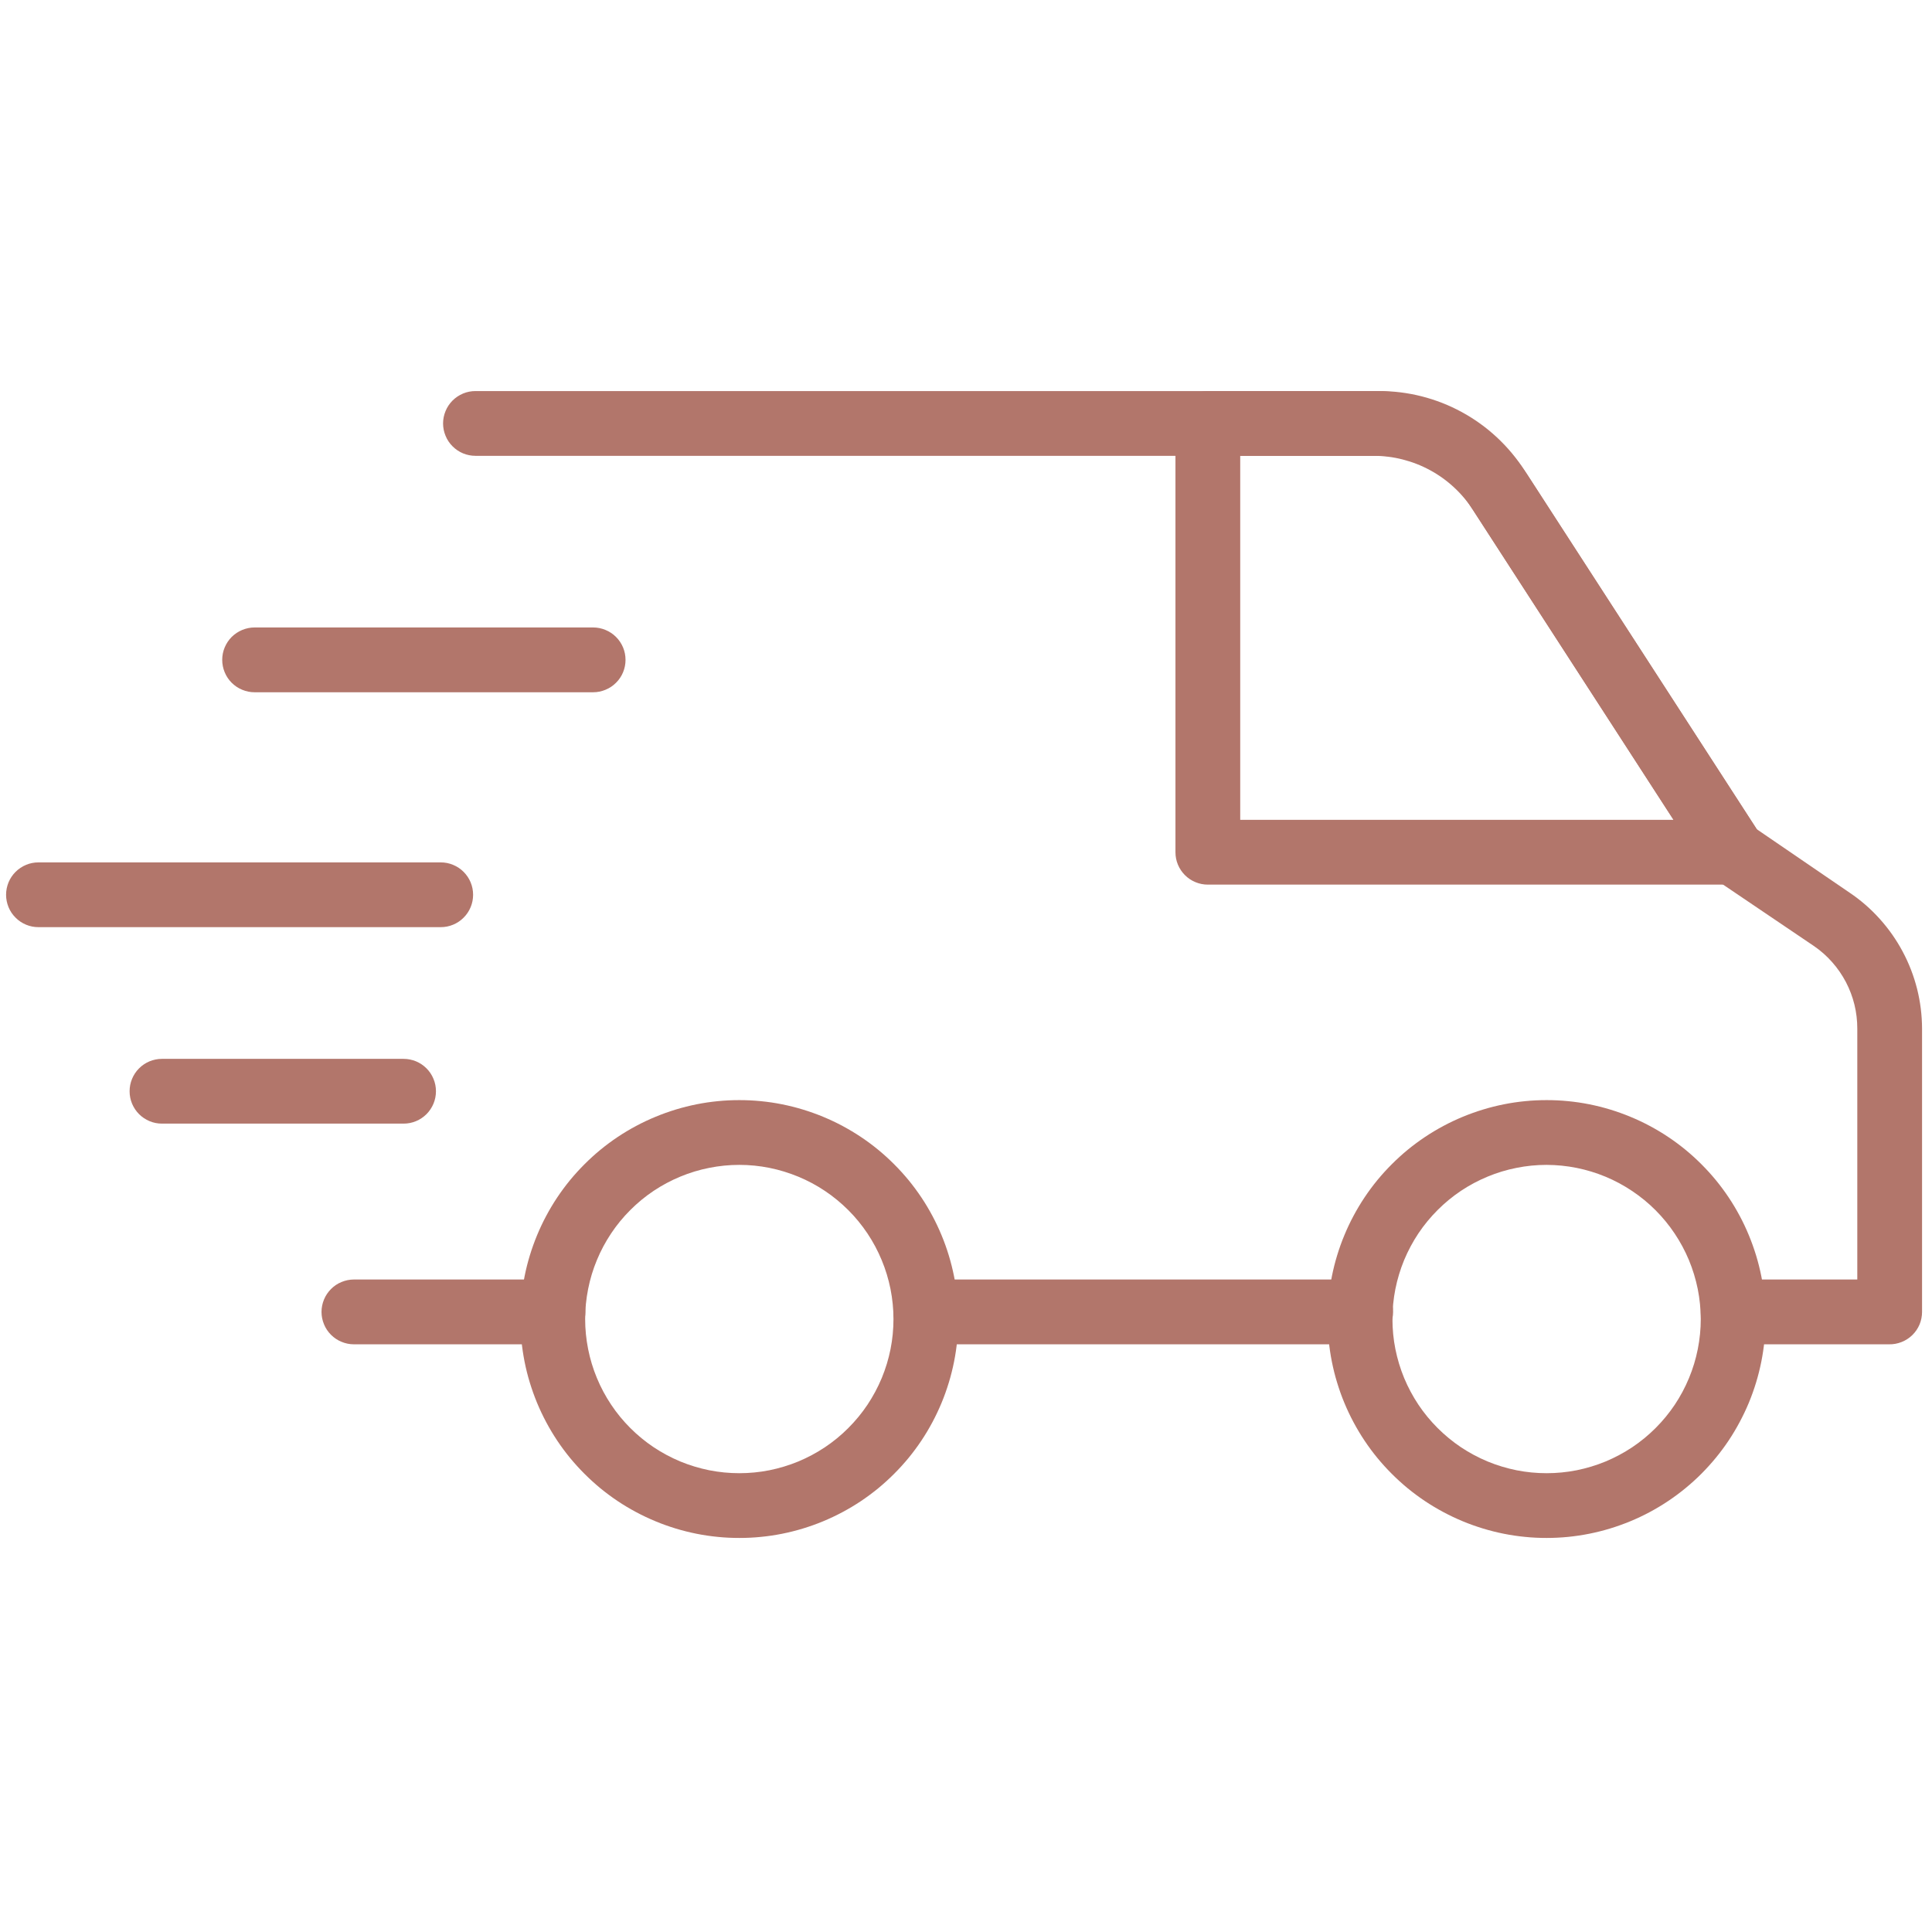
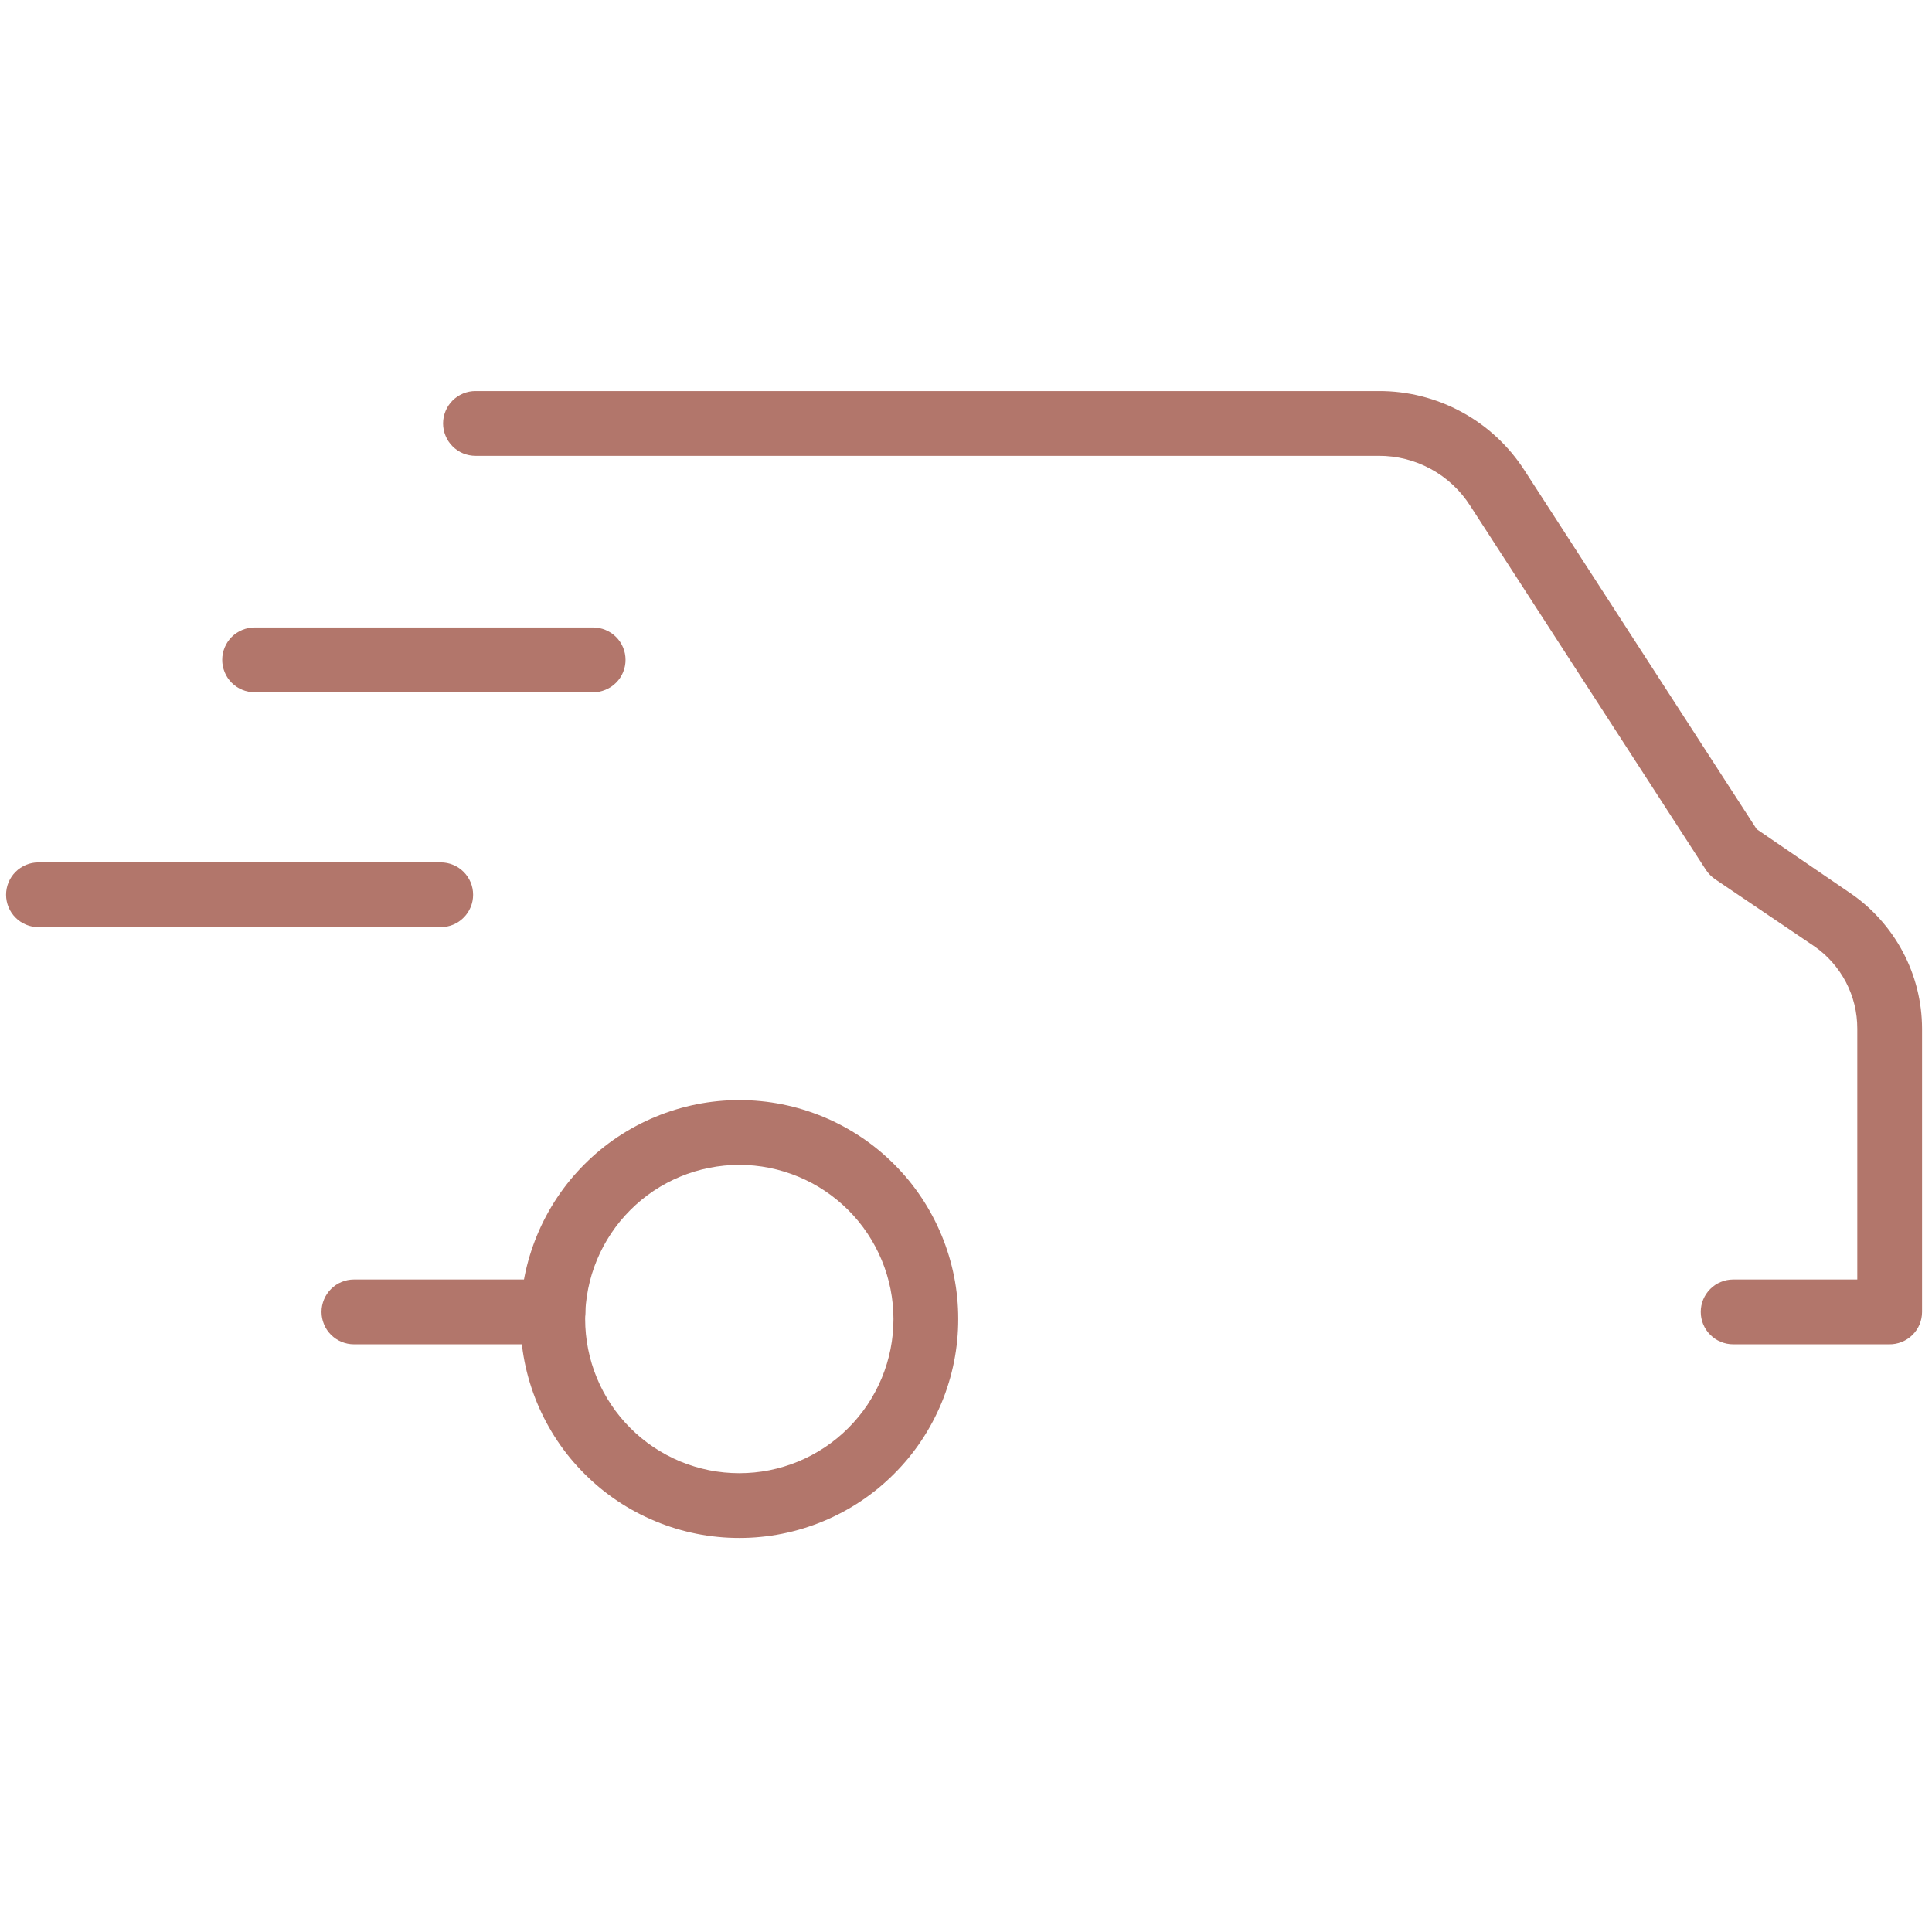
<svg xmlns="http://www.w3.org/2000/svg" version="1.0" preserveAspectRatio="xMidYMid meet" height="250" viewBox="0 0 187.5 187.5" zoomAndPan="magnify" width="250">
  <defs>
    <clipPath id="3492107359">
      <path clip-rule="nonzero" d="M 43 37.867 L 187 37.867 L 187 131 L 43 131 Z M 43 37.867" />
    </clipPath>
    <clipPath id="08fcfdda6b">
      <path clip-rule="nonzero" d="M 50 106 L 93 106 L 93 149.32 L 50 149.32 Z M 50 106" />
    </clipPath>
    <clipPath id="4e467bbaff">
-       <path clip-rule="nonzero" d="M 128 106 L 172 106 L 172 149.32 L 128 149.32 Z M 128 106" />
-     </clipPath>
+       </clipPath>
    <clipPath id="ca74db8d61">
      <path clip-rule="nonzero" d="M 114 37.867 L 172 37.867 L 172 86 L 114 86 Z M 114 37.867" />
    </clipPath>
  </defs>
  <path fill-rule="nonzero" fill-opacity="1" d="M 53.668 130.465 L 34.348 130.465 C 33.93 130.465 33.531 130.383 33.145 130.223 C 32.758 130.066 32.418 129.836 32.125 129.543 C 31.832 129.25 31.602 128.91 31.445 128.523 C 31.285 128.137 31.203 127.738 31.203 127.32 C 31.203 126.902 31.285 126.504 31.445 126.117 C 31.602 125.734 31.832 125.395 32.125 125.098 C 32.418 124.805 32.758 124.574 33.145 124.418 C 33.531 124.258 33.93 124.176 34.348 124.176 L 53.668 124.176 C 54.082 124.176 54.484 124.258 54.871 124.418 C 55.254 124.574 55.594 124.805 55.891 125.098 C 56.184 125.395 56.41 125.734 56.57 126.117 C 56.73 126.504 56.809 126.902 56.809 127.32 C 56.809 127.738 56.73 128.137 56.57 128.523 C 56.41 128.91 56.184 129.25 55.891 129.543 C 55.594 129.836 55.254 130.066 54.871 130.223 C 54.484 130.383 54.082 130.465 53.668 130.465 Z M 53.668 130.465" fill="#b2766b" />
-   <path fill-rule="nonzero" fill-opacity="1" d="M 132.055 130.465 L 89.855 130.465 C 89.438 130.465 89.035 130.383 88.652 130.223 C 88.266 130.066 87.926 129.836 87.633 129.543 C 87.336 129.25 87.109 128.91 86.949 128.523 C 86.793 128.137 86.711 127.738 86.711 127.32 C 86.711 126.902 86.793 126.504 86.949 126.117 C 87.109 125.734 87.336 125.395 87.633 125.098 C 87.926 124.805 88.266 124.574 88.652 124.418 C 89.035 124.258 89.438 124.176 89.855 124.176 L 132.055 124.176 C 132.473 124.176 132.875 124.258 133.258 124.418 C 133.645 124.574 133.984 124.805 134.277 125.098 C 134.574 125.395 134.801 125.734 134.961 126.117 C 135.121 126.504 135.199 126.902 135.199 127.32 C 135.199 127.738 135.121 128.137 134.961 128.523 C 134.801 128.91 134.574 129.25 134.277 129.543 C 133.984 129.836 133.645 130.066 133.258 130.223 C 132.875 130.383 132.473 130.465 132.055 130.465 Z M 132.055 130.465" fill="#b2766b" />
  <g clip-path="url(#3492107359)">
    <path fill-rule="nonzero" fill-opacity="1" d="M 183.332 130.465 L 168.203 130.465 C 167.785 130.465 167.383 130.383 167 130.223 C 166.613 130.066 166.273 129.836 165.98 129.543 C 165.684 129.25 165.457 128.91 165.297 128.523 C 165.137 128.137 165.059 127.738 165.059 127.32 C 165.059 126.902 165.137 126.504 165.297 126.117 C 165.457 125.734 165.684 125.395 165.98 125.098 C 166.273 124.805 166.613 124.574 167 124.418 C 167.383 124.258 167.785 124.176 168.203 124.176 L 180.25 124.176 L 180.25 99.828 C 180.25 99.043 180.16 98.266 179.973 97.5 C 179.785 96.738 179.508 96.008 179.145 95.309 C 178.777 94.613 178.336 93.969 177.812 93.379 C 177.293 92.789 176.707 92.27 176.059 91.824 L 166.422 85.309 C 166.082 85.066 165.793 84.773 165.562 84.426 L 142.68 49.078 C 142.203 48.332 141.641 47.656 140.996 47.055 C 140.348 46.449 139.637 45.938 138.859 45.516 C 138.082 45.09 137.266 44.773 136.41 44.555 C 135.551 44.34 134.68 44.234 133.797 44.238 L 46.145 44.238 C 45.727 44.238 45.328 44.156 44.941 44 C 44.559 43.84 44.219 43.613 43.922 43.316 C 43.629 43.023 43.398 42.684 43.242 42.297 C 43.082 41.914 43 41.512 43 41.094 C 43 40.68 43.082 40.277 43.242 39.891 C 43.398 39.508 43.629 39.168 43.922 38.871 C 44.219 38.578 44.559 38.352 44.941 38.191 C 45.328 38.031 45.727 37.953 46.145 37.953 L 133.797 37.953 C 135.203 37.945 136.594 38.117 137.961 38.461 C 139.324 38.809 140.629 39.316 141.867 39.992 C 143.105 40.664 144.238 41.484 145.27 42.441 C 146.301 43.402 147.199 44.477 147.961 45.664 L 170.484 80.469 L 179.496 86.629 C 180.578 87.355 181.555 88.207 182.426 89.176 C 183.297 90.145 184.043 91.203 184.656 92.355 C 185.27 93.504 185.734 94.711 186.055 95.977 C 186.371 97.242 186.531 98.523 186.535 99.828 L 186.535 127.32 C 186.535 127.742 186.453 128.148 186.293 128.539 C 186.129 128.926 185.895 129.27 185.594 129.566 C 185.293 129.859 184.945 130.086 184.551 130.242 C 184.16 130.398 183.754 130.473 183.332 130.465 Z M 183.332 130.465" fill="#b2766b" />
  </g>
  <g clip-path="url(#08fcfdda6b)">
    <path fill-rule="nonzero" fill-opacity="1" d="M 71.75 149.258 C 71.055 149.258 70.359 149.227 69.668 149.156 C 68.977 149.09 68.289 148.988 67.605 148.852 C 66.922 148.715 66.25 148.547 65.582 148.344 C 64.918 148.141 64.262 147.91 63.621 147.641 C 62.977 147.375 62.348 147.078 61.734 146.75 C 61.121 146.422 60.523 146.066 59.945 145.68 C 59.367 145.293 58.809 144.879 58.27 144.438 C 57.734 143.996 57.219 143.527 56.727 143.035 C 56.234 142.543 55.766 142.027 55.324 141.492 C 54.883 140.953 54.469 140.395 54.082 139.816 C 53.695 139.238 53.34 138.641 53.012 138.027 C 52.684 137.414 52.387 136.785 52.121 136.145 C 51.855 135.5 51.621 134.844 51.418 134.18 C 51.215 133.516 51.047 132.84 50.91 132.156 C 50.777 131.473 50.672 130.785 50.605 130.094 C 50.539 129.402 50.504 128.707 50.504 128.012 C 50.504 127.316 50.539 126.621 50.605 125.93 C 50.672 125.238 50.777 124.551 50.91 123.867 C 51.047 123.184 51.215 122.512 51.418 121.844 C 51.621 121.18 51.855 120.523 52.121 119.883 C 52.387 119.238 52.684 118.609 53.012 117.996 C 53.34 117.383 53.695 116.785 54.082 116.207 C 54.469 115.629 54.883 115.07 55.324 114.531 C 55.766 113.996 56.234 113.48 56.727 112.988 C 57.219 112.496 57.734 112.027 58.27 111.586 C 58.809 111.145 59.367 110.73 59.945 110.344 C 60.523 109.957 61.121 109.602 61.734 109.273 C 62.348 108.945 62.977 108.648 63.621 108.383 C 64.262 108.117 64.918 107.883 65.582 107.68 C 66.25 107.477 66.922 107.309 67.605 107.172 C 68.289 107.035 68.977 106.934 69.668 106.867 C 70.359 106.797 71.055 106.766 71.75 106.766 C 72.445 106.766 73.141 106.797 73.832 106.867 C 74.527 106.934 75.215 107.035 75.895 107.172 C 76.578 107.309 77.254 107.477 77.918 107.68 C 78.586 107.883 79.238 108.117 79.883 108.383 C 80.523 108.648 81.152 108.945 81.766 109.273 C 82.379 109.602 82.977 109.957 83.555 110.344 C 84.133 110.73 84.691 111.145 85.23 111.586 C 85.766 112.027 86.281 112.496 86.773 112.988 C 87.266 113.48 87.734 113.996 88.176 114.531 C 88.617 115.07 89.031 115.629 89.418 116.207 C 89.805 116.785 90.16 117.383 90.488 117.996 C 90.816 118.609 91.113 119.238 91.379 119.883 C 91.648 120.523 91.879 121.18 92.082 121.844 C 92.285 122.512 92.453 123.184 92.59 123.867 C 92.727 124.551 92.828 125.238 92.895 125.93 C 92.965 126.621 92.996 127.316 92.996 128.012 C 92.996 128.707 92.965 129.402 92.895 130.094 C 92.828 130.785 92.727 131.473 92.59 132.156 C 92.453 132.84 92.285 133.516 92.082 134.18 C 91.879 134.844 91.648 135.5 91.379 136.145 C 91.113 136.785 90.816 137.414 90.488 138.027 C 90.16 138.641 89.805 139.238 89.418 139.816 C 89.031 140.395 88.617 140.953 88.176 141.492 C 87.734 142.027 87.266 142.543 86.773 143.035 C 86.281 143.527 85.766 143.996 85.23 144.438 C 84.691 144.879 84.133 145.293 83.555 145.68 C 82.977 146.066 82.379 146.422 81.766 146.75 C 81.152 147.078 80.523 147.375 79.883 147.641 C 79.238 147.91 78.586 148.141 77.918 148.344 C 77.254 148.547 76.578 148.715 75.895 148.852 C 75.215 148.988 74.527 149.09 73.832 149.156 C 73.141 149.227 72.445 149.258 71.75 149.258 Z M 71.75 113.051 C 70.77 113.051 69.797 113.148 68.832 113.34 C 67.867 113.531 66.934 113.812 66.023 114.191 C 65.117 114.566 64.254 115.027 63.438 115.57 C 62.621 116.117 61.867 116.738 61.172 117.434 C 60.477 118.129 59.855 118.883 59.312 119.699 C 58.766 120.516 58.305 121.379 57.93 122.285 C 57.551 123.195 57.27 124.129 57.078 125.094 C 56.887 126.055 56.789 127.031 56.789 128.012 C 56.789 128.996 56.887 129.969 57.078 130.93 C 57.27 131.895 57.551 132.828 57.93 133.738 C 58.305 134.645 58.766 135.508 59.312 136.324 C 59.855 137.141 60.477 137.895 61.172 138.59 C 61.867 139.285 62.621 139.906 63.438 140.453 C 64.254 140.996 65.117 141.457 66.023 141.836 C 66.934 142.211 67.867 142.492 68.832 142.688 C 69.797 142.879 70.77 142.973 71.75 142.973 C 72.734 142.973 73.707 142.879 74.668 142.688 C 75.633 142.492 76.566 142.211 77.477 141.836 C 78.383 141.457 79.246 140.996 80.062 140.453 C 80.879 139.906 81.637 139.285 82.328 138.59 C 83.023 137.895 83.645 137.141 84.191 136.324 C 84.734 135.508 85.195 134.645 85.574 133.738 C 85.949 132.828 86.234 131.895 86.426 130.93 C 86.617 129.969 86.711 128.996 86.711 128.012 C 86.711 127.031 86.613 126.059 86.422 125.094 C 86.227 124.133 85.945 123.195 85.566 122.289 C 85.191 121.383 84.73 120.52 84.184 119.703 C 83.637 118.887 83.02 118.133 82.324 117.438 C 81.629 116.746 80.875 116.125 80.059 115.578 C 79.242 115.031 78.379 114.57 77.473 114.195 C 76.566 113.82 75.629 113.535 74.668 113.34 C 73.703 113.148 72.73 113.051 71.75 113.051 Z M 71.75 113.051" fill="#b2766b" />
  </g>
  <g clip-path="url(#4e467bbaff)">
    <path fill-rule="nonzero" fill-opacity="1" d="M 150.098 149.258 C 149.402 149.258 148.707 149.227 148.016 149.156 C 147.324 149.09 146.637 148.988 145.953 148.852 C 145.27 148.715 144.594 148.547 143.93 148.344 C 143.266 148.141 142.609 147.91 141.965 147.641 C 141.324 147.375 140.695 147.078 140.082 146.75 C 139.469 146.422 138.871 146.066 138.293 145.68 C 137.715 145.293 137.156 144.879 136.617 144.438 C 136.082 143.996 135.566 143.527 135.074 143.035 C 134.582 142.543 134.113 142.027 133.672 141.492 C 133.23 140.953 132.816 140.395 132.43 139.816 C 132.043 139.238 131.688 138.641 131.359 138.027 C 131.031 137.414 130.734 136.785 130.469 136.145 C 130.199 135.5 129.969 134.844 129.766 134.18 C 129.562 133.516 129.395 132.84 129.258 132.156 C 129.121 131.473 129.02 130.785 128.953 130.094 C 128.883 129.402 128.852 128.707 128.852 128.012 C 128.852 127.316 128.883 126.621 128.953 125.93 C 129.02 125.238 129.121 124.551 129.258 123.867 C 129.395 123.184 129.562 122.512 129.766 121.844 C 129.969 121.18 130.199 120.523 130.469 119.883 C 130.734 119.238 131.031 118.609 131.359 117.996 C 131.688 117.383 132.043 116.785 132.43 116.207 C 132.816 115.629 133.23 115.07 133.672 114.531 C 134.113 113.996 134.582 113.48 135.074 112.988 C 135.566 112.496 136.082 112.027 136.617 111.586 C 137.156 111.145 137.715 110.73 138.293 110.344 C 138.871 109.957 139.469 109.602 140.082 109.273 C 140.695 108.945 141.324 108.648 141.965 108.383 C 142.609 108.117 143.266 107.883 143.93 107.68 C 144.594 107.477 145.27 107.309 145.953 107.172 C 146.637 107.035 147.324 106.934 148.016 106.867 C 148.707 106.797 149.402 106.766 150.098 106.766 C 150.793 106.766 151.488 106.797 152.18 106.867 C 152.871 106.934 153.559 107.035 154.242 107.172 C 154.926 107.309 155.598 107.477 156.266 107.68 C 156.93 107.883 157.586 108.117 158.227 108.383 C 158.871 108.648 159.5 108.945 160.113 109.273 C 160.727 109.602 161.324 109.957 161.902 110.344 C 162.48 110.73 163.039 111.145 163.578 111.586 C 164.113 112.027 164.629 112.496 165.121 112.988 C 165.613 113.48 166.082 113.996 166.523 114.531 C 166.965 115.07 167.379 115.629 167.766 116.207 C 168.152 116.785 168.508 117.383 168.836 117.996 C 169.164 118.609 169.461 119.238 169.727 119.883 C 169.992 120.523 170.227 121.18 170.43 121.844 C 170.633 122.512 170.801 123.184 170.938 123.867 C 171.074 124.551 171.176 125.238 171.242 125.93 C 171.312 126.621 171.344 127.316 171.344 128.012 C 171.344 128.707 171.309 129.402 171.242 130.094 C 171.172 130.785 171.07 131.473 170.934 132.156 C 170.797 132.836 170.629 133.512 170.426 134.176 C 170.223 134.844 169.988 135.496 169.723 136.141 C 169.457 136.781 169.156 137.41 168.828 138.023 C 168.5 138.637 168.145 139.234 167.758 139.812 C 167.371 140.391 166.957 140.949 166.516 141.484 C 166.074 142.023 165.605 142.539 165.117 143.031 C 164.625 143.523 164.109 143.988 163.57 144.43 C 163.035 144.871 162.477 145.285 161.898 145.672 C 161.32 146.059 160.723 146.418 160.109 146.746 C 159.496 147.074 158.867 147.371 158.227 147.637 C 157.582 147.902 156.93 148.137 156.262 148.34 C 155.598 148.543 154.922 148.711 154.242 148.848 C 153.559 148.984 152.871 149.086 152.18 149.156 C 151.488 149.223 150.793 149.258 150.098 149.258 Z M 150.098 113.051 C 149.113 113.051 148.141 113.148 147.18 113.34 C 146.215 113.531 145.281 113.812 144.371 114.191 C 143.465 114.566 142.602 115.027 141.785 115.57 C 140.969 116.117 140.215 116.738 139.52 117.434 C 138.824 118.129 138.203 118.883 137.656 119.699 C 137.113 120.516 136.652 121.379 136.273 122.285 C 135.898 123.195 135.617 124.129 135.422 125.094 C 135.23 126.055 135.137 127.031 135.137 128.012 C 135.137 128.996 135.23 129.969 135.422 130.93 C 135.617 131.895 135.898 132.828 136.273 133.738 C 136.652 134.645 137.113 135.508 137.656 136.324 C 138.203 137.141 138.824 137.895 139.52 138.59 C 140.215 139.285 140.969 139.906 141.785 140.453 C 142.602 140.996 143.465 141.457 144.371 141.836 C 145.281 142.211 146.215 142.492 147.18 142.688 C 148.141 142.879 149.113 142.973 150.098 142.973 C 151.078 142.973 152.051 142.879 153.016 142.688 C 153.98 142.492 154.914 142.211 155.824 141.836 C 156.73 141.457 157.594 140.996 158.41 140.453 C 159.227 139.906 159.98 139.285 160.676 138.59 C 161.371 137.895 161.992 137.141 162.539 136.324 C 163.082 135.508 163.543 134.645 163.918 133.738 C 164.297 132.828 164.578 131.895 164.77 130.93 C 164.961 129.969 165.059 128.996 165.059 128.012 C 165.055 127.031 164.957 126.059 164.766 125.098 C 164.57 124.133 164.285 123.199 163.91 122.293 C 163.531 121.387 163.07 120.527 162.523 119.711 C 161.977 118.895 161.359 118.141 160.664 117.445 C 159.969 116.75 159.215 116.133 158.398 115.586 C 157.582 115.039 156.723 114.578 155.816 114.199 C 154.91 113.824 153.977 113.539 153.012 113.344 C 152.051 113.152 151.078 113.055 150.098 113.051 Z M 150.098 113.051" fill="#b2766b" />
  </g>
  <g clip-path="url(#ca74db8d61)">
-     <path fill-rule="nonzero" fill-opacity="1" d="M 168.203 85.852 L 117.219 85.852 C 116.805 85.852 116.402 85.773 116.02 85.613 C 115.633 85.453 115.293 85.227 115 84.934 C 114.703 84.637 114.477 84.297 114.316 83.914 C 114.156 83.527 114.078 83.125 114.078 82.711 L 114.078 41.094 C 114.078 40.68 114.156 40.277 114.316 39.891 C 114.477 39.508 114.703 39.168 115 38.871 C 115.293 38.578 115.633 38.352 116.02 38.191 C 116.402 38.031 116.805 37.953 117.219 37.953 L 133.27 37.953 C 134.762 37.949 136.23 38.129 137.672 38.496 C 139.117 38.859 140.496 39.398 141.805 40.113 C 143.113 40.824 144.312 41.688 145.406 42.703 C 146.496 43.715 147.445 44.852 148.254 46.102 L 170.844 81.012 C 171.16 81.492 171.332 82.023 171.355 82.602 C 171.379 83.176 171.254 83.719 170.977 84.227 C 170.699 84.73 170.312 85.133 169.816 85.422 C 169.316 85.715 168.777 85.859 168.203 85.852 Z M 120.363 79.566 L 162.418 79.566 L 142.973 49.52 C 142.449 48.707 141.836 47.973 141.129 47.316 C 140.422 46.656 139.645 46.098 138.797 45.637 C 137.949 45.176 137.059 44.828 136.121 44.59 C 135.188 44.352 134.238 44.234 133.27 44.238 L 120.363 44.238 Z M 120.363 79.566" fill="#b2766b" />
-   </g>
+     </g>
  <path fill-rule="nonzero" fill-opacity="1" d="M 57.566 67.184 L 24.707 67.184 C 24.293 67.184 23.891 67.102 23.504 66.941 C 23.121 66.785 22.781 66.555 22.484 66.262 C 22.191 65.969 21.965 65.629 21.805 65.242 C 21.645 64.855 21.566 64.457 21.566 64.039 C 21.566 63.621 21.645 63.223 21.805 62.836 C 21.965 62.453 22.191 62.113 22.484 61.816 C 22.781 61.523 23.121 61.297 23.504 61.137 C 23.891 60.977 24.293 60.895 24.707 60.895 L 57.566 60.895 C 57.98 60.895 58.383 60.977 58.766 61.137 C 59.152 61.297 59.492 61.523 59.785 61.816 C 60.082 62.113 60.309 62.453 60.469 62.836 C 60.629 63.223 60.707 63.621 60.707 64.039 C 60.707 64.457 60.629 64.855 60.469 65.242 C 60.309 65.629 60.082 65.969 59.785 66.262 C 59.492 66.555 59.152 66.785 58.766 66.941 C 58.383 67.102 57.98 67.184 57.566 67.184 Z M 57.566 67.184" fill="#b2766b" />
  <path fill-rule="nonzero" fill-opacity="1" d="M 42.77 89.98 L 3.734 89.98 C 3.316 89.98 2.914 89.902 2.531 89.742 C 2.145 89.582 1.805 89.355 1.512 89.059 C 1.215 88.766 0.988 88.426 0.828 88.039 C 0.672 87.656 0.59 87.254 0.59 86.836 C 0.59 86.422 0.672 86.02 0.828 85.633 C 0.988 85.25 1.215 84.91 1.512 84.613 C 1.805 84.32 2.145 84.094 2.531 83.934 C 2.914 83.773 3.316 83.695 3.734 83.695 L 42.77 83.695 C 43.188 83.695 43.59 83.773 43.973 83.934 C 44.359 84.094 44.699 84.32 44.992 84.613 C 45.289 84.91 45.516 85.25 45.676 85.633 C 45.836 86.02 45.914 86.422 45.914 86.836 C 45.914 87.254 45.836 87.656 45.676 88.039 C 45.516 88.426 45.289 88.766 44.992 89.059 C 44.699 89.355 44.359 89.582 43.973 89.742 C 43.59 89.902 43.188 89.98 42.77 89.98 Z M 42.77 89.98" fill="#b2766b" />
-   <path fill-rule="nonzero" fill-opacity="1" d="M 39.168 109.047 L 15.719 109.047 C 15.301 109.047 14.902 108.969 14.516 108.809 C 14.133 108.648 13.793 108.422 13.496 108.129 C 13.203 107.832 12.977 107.492 12.816 107.109 C 12.656 106.723 12.578 106.32 12.578 105.906 C 12.578 105.488 12.656 105.086 12.816 104.703 C 12.977 104.316 13.203 103.977 13.496 103.684 C 13.793 103.387 14.133 103.16 14.516 103 C 14.902 102.844 15.301 102.762 15.719 102.762 L 39.168 102.762 C 39.582 102.762 39.984 102.844 40.371 103 C 40.754 103.16 41.094 103.387 41.391 103.684 C 41.684 103.977 41.91 104.316 42.07 104.703 C 42.23 105.086 42.309 105.488 42.309 105.906 C 42.309 106.32 42.23 106.723 42.07 107.109 C 41.91 107.492 41.684 107.832 41.391 108.129 C 41.094 108.422 40.754 108.648 40.371 108.809 C 39.984 108.969 39.582 109.047 39.168 109.047 Z M 39.168 109.047" fill="#b2766b" />
</svg>